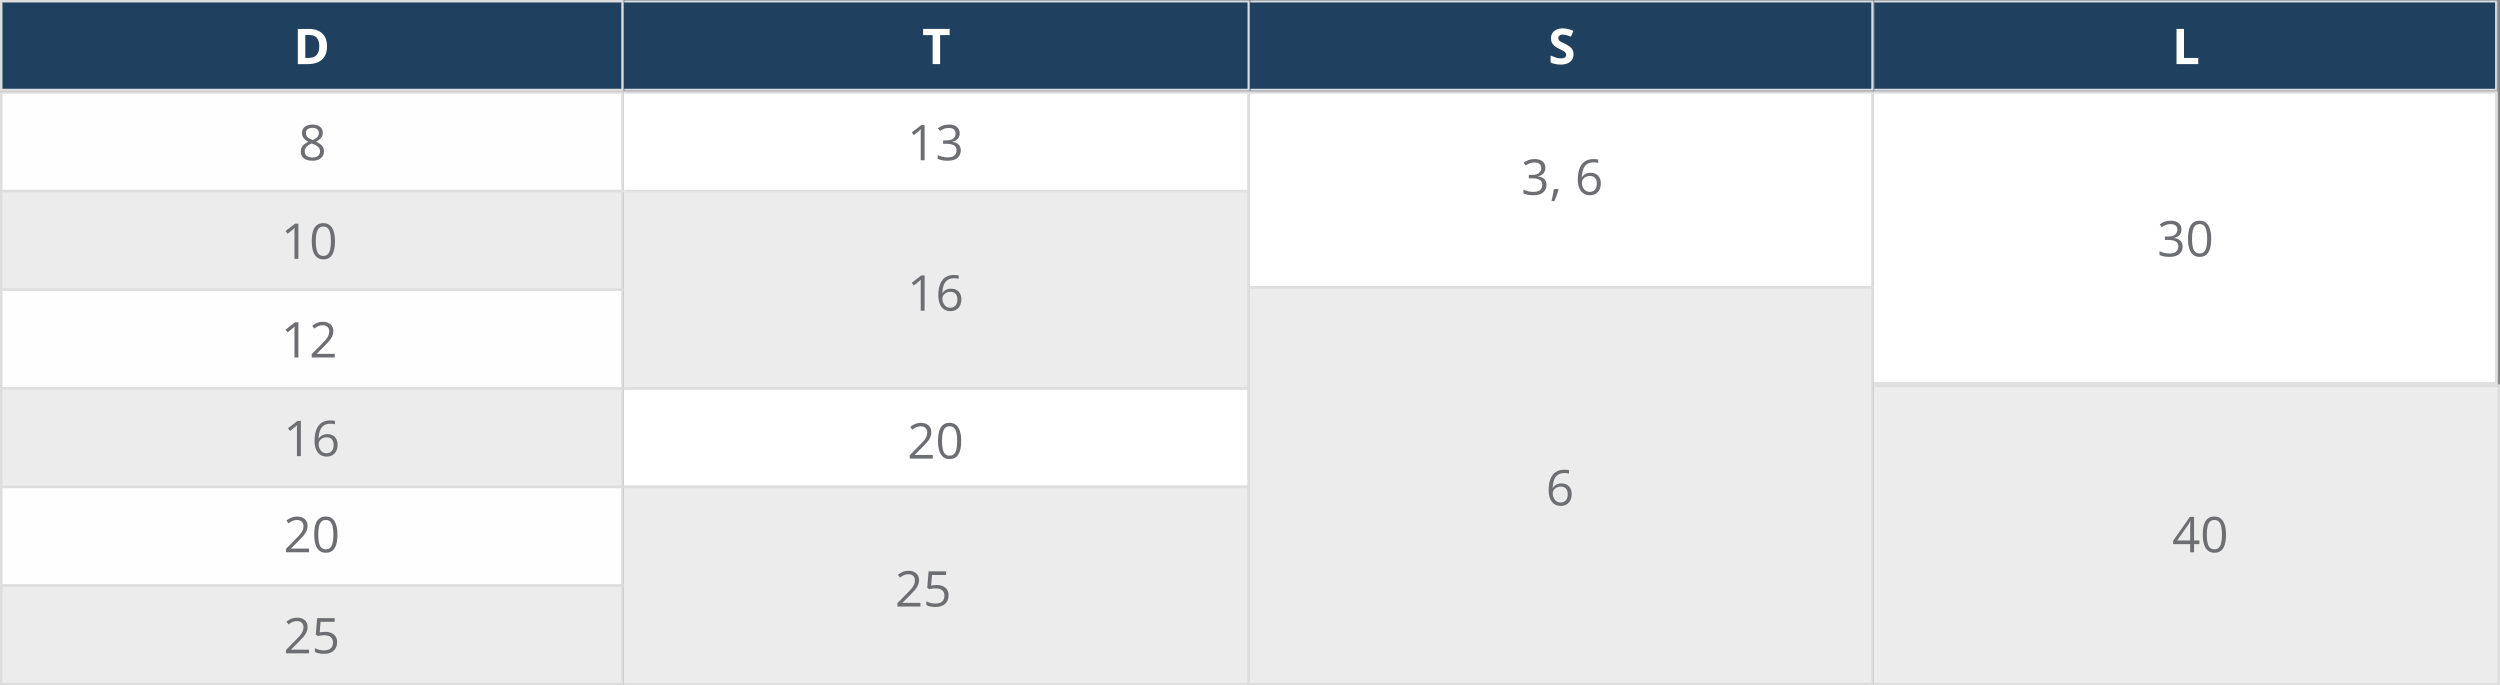
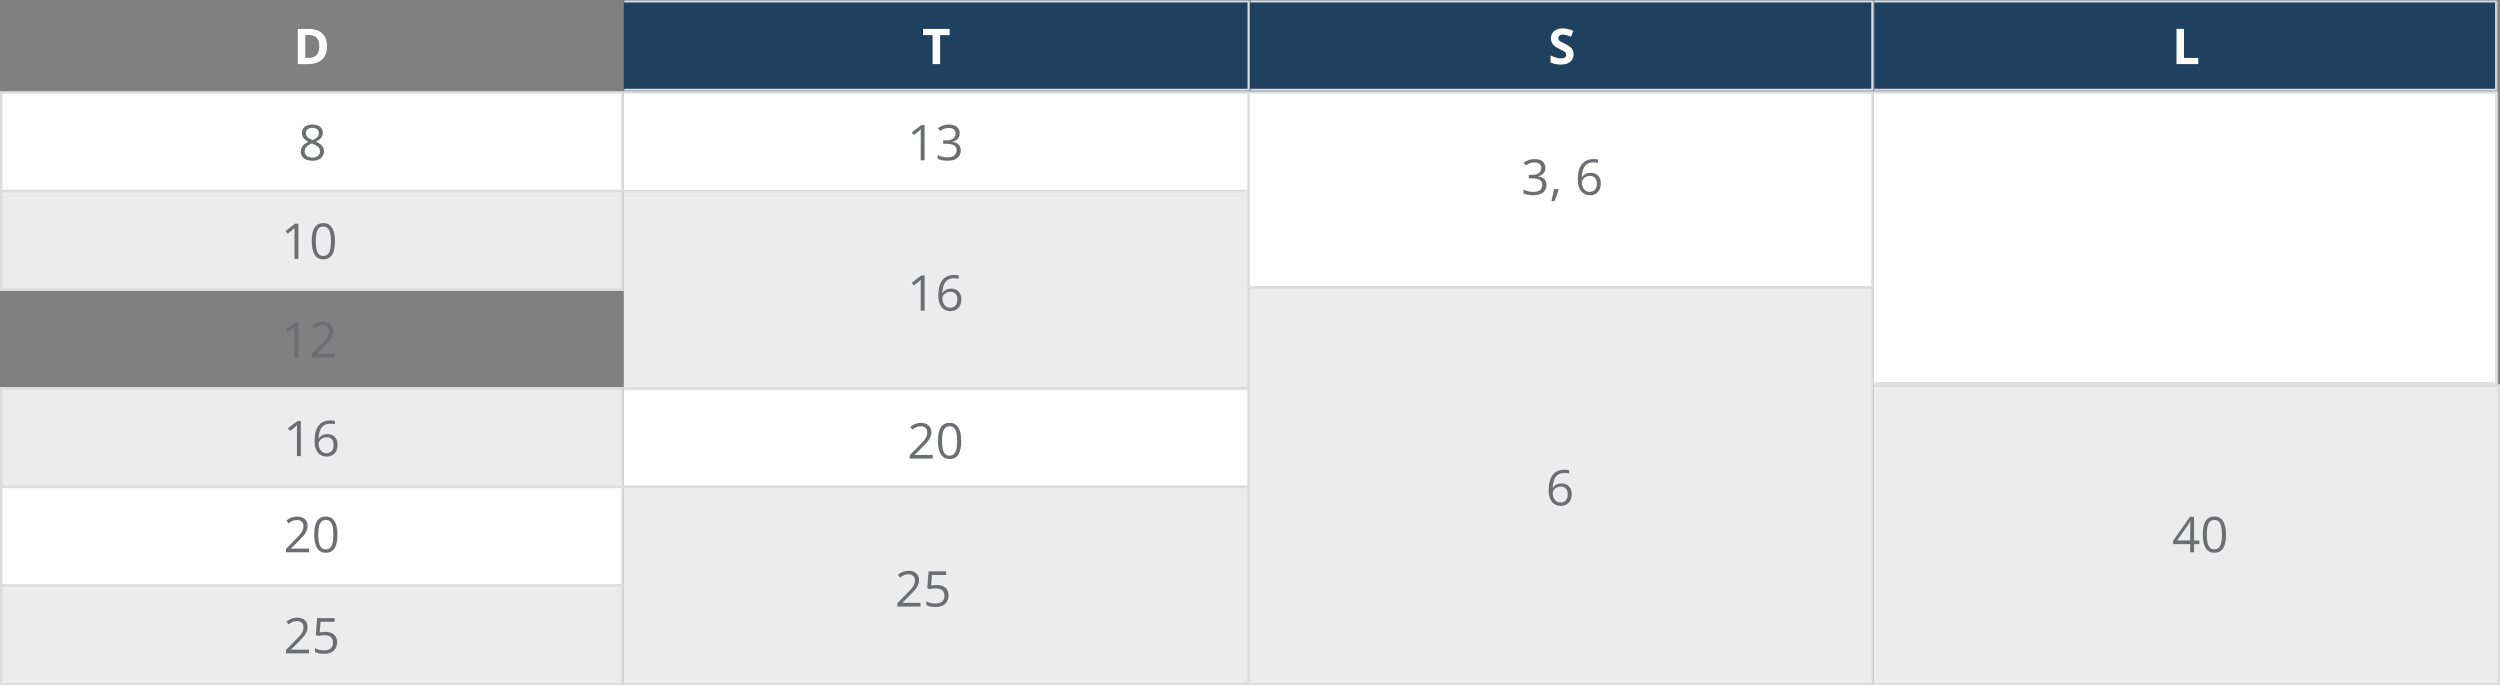
<svg xmlns="http://www.w3.org/2000/svg" width="1014" height="278" viewBox="0 0 1014 278" fill="none">
  <rect x="0" y="0" width="1014" height="278" fill="#808080" stroke="none" />
  <mask id="path-1-inside-1_1138_1105" fill="white">
    <path d="M760 156H1014V278H760V156Z" />
  </mask>
  <path d="M760 156H1014V278H760V156Z" fill="#ECECEC" />
  <path d="M1014 156H1015V155H1014V156ZM1014 278V279H1015V278H1014ZM760 156V157H1014V156V155H760V156ZM1014 156H1013V278H1014H1015V156H1014ZM1014 278V277H760V278V279H1014V278Z" fill="#DDDDDD" mask="url(#path-1-inside-1_1138_1105)" />
  <mask id="path-3-inside-2_1138_1105" fill="white">
    <path d="M253 157H507V198H253V157Z" />
  </mask>
  <path d="M253 157H507V198H253V157Z" fill="white" />
  <path d="M507 157H508V156H507V157ZM507 198V199H508V198H507ZM253 157V158H507V157V156H253V157ZM507 157H506V198H507H508V157H507ZM507 198V197H253V198V199H507V198Z" fill="#DDDDDD" mask="url(#path-3-inside-2_1138_1105)" />
  <mask id="path-5-inside-3_1138_1105" fill="white">
    <path d="M253 77H507V158H253V77Z" />
  </mask>
  <path d="M253 77H507V158H253V77Z" fill="#ECECEC" />
  <path d="M507 77H508V76H507V77ZM507 158V159H508V158H507ZM253 77V78H507V77V76H253V77ZM507 77H506V158H507H508V77H507ZM507 158V157H253V158V159H507V158Z" fill="#DDDDDD" mask="url(#path-5-inside-3_1138_1105)" />
  <mask id="path-7-inside-4_1138_1105" fill="white">
    <path d="M253 197H507V278H253V197Z" />
  </mask>
  <path d="M253 197H507V278H253V197Z" fill="#ECECEC" />
  <path d="M507 197H508V196H507V197ZM507 278V279H508V278H507ZM253 197V198H507V197V196H253V197ZM507 197H506V278H507H508V197H507ZM507 278V277H253V278V279H507V278Z" fill="#DDDDDD" mask="url(#path-7-inside-4_1138_1105)" />
  <rect x="0.5" y="37.5" width="252" height="40" fill="#FFFEFE" stroke="#DDDDDD" />
  <mask id="path-10-inside-5_1138_1105" fill="white">
    <path d="M253 37H507V78H253V37Z" />
  </mask>
  <path d="M253 37H507V78H253V37Z" fill="white" />
  <path d="M507 37H508V36H507V37ZM507 78V79H508V78H507ZM253 37V38H507V37V36H253V37ZM507 37H506V78H507H508V37H507ZM507 78V77H253V78V79H507V78Z" fill="#DDDDDD" mask="url(#path-10-inside-5_1138_1105)" />
  <rect x="0.5" y="77.5" width="252" height="40" fill="#ECECEC" stroke="#DDDDDD" />
  <rect x="506.5" y="116.5" width="253" height="161" fill="#ECECEC" stroke="#DDDDDD" />
  <rect x="506.5" y="37.5" width="253" height="79" fill="white" stroke="#DDDDDD" />
-   <rect x="0.5" y="117.5" width="252" height="40" fill="#FFFEFE" stroke="#DDDDDD" />
  <rect x="0.5" y="157.5" width="252" height="40" fill="#ECECEC" stroke="#DDDDDD" />
  <rect x="0.5" y="197.5" width="252" height="40" fill="#FFFEFE" stroke="#DDDDDD" />
  <mask id="path-18-inside-6_1138_1105" fill="white">
    <path d="M760 37H1013V156H760V37Z" />
  </mask>
  <path d="M760 37H1013V156H760V37Z" fill="white" />
  <path d="M1013 37H1014V36H1013V37ZM1013 156V157H1014V156H1013ZM760 37V38H1013V37V36H760V37ZM1013 37H1012V156H1013H1014V37H1013ZM1013 156V155H760V156V157H1013V156Z" fill="#DDDDDD" mask="url(#path-18-inside-6_1138_1105)" />
-   <rect x="0.5" y="0.5" width="252" height="36" fill="#20405F" stroke="#DDDDDD" />
  <mask id="path-21-inside-7_1138_1105" fill="white">
    <path d="M253 0H507V37H253V0Z" />
  </mask>
  <path d="M253 0H507V37H253V0Z" fill="#20405F" />
  <path d="M507 0H508V-1H507V0ZM507 37V38H508V37H507ZM253 0V1H507V0V-1H253V0ZM507 0H506V37H507H508V0H507ZM507 37V36H253V37V38H507V37Z" fill="#DDDDDD" mask="url(#path-21-inside-7_1138_1105)" />
  <mask id="path-23-inside-8_1138_1105" fill="white">
    <path d="M760 0H1013V37H760V0Z" />
  </mask>
  <path d="M760 0H1013V37H760V0Z" fill="#20405F" />
  <path d="M1013 0H1014V-1H1013V0ZM1013 37V38H1014V37H1013ZM760 0V1H1013V0V-1H760V0ZM1013 0H1012V37H1013H1014V0H1013ZM1013 37V36H760V37V38H1013V37Z" fill="#DDDDDD" mask="url(#path-23-inside-8_1138_1105)" />
  <path d="M132.643 18.725C132.643 20.333 132.333 21.677 131.715 22.758C131.103 23.832 130.214 24.643 129.049 25.189C127.883 25.73 126.48 26 124.84 26H120.797V11.723H125.279C126.777 11.723 128.076 11.99 129.176 12.523C130.276 13.051 131.129 13.835 131.734 14.877C132.34 15.912 132.643 17.195 132.643 18.725ZM129.498 18.803C129.498 17.748 129.342 16.882 129.029 16.205C128.723 15.521 128.268 15.017 127.662 14.691C127.063 14.366 126.321 14.203 125.436 14.203H123.824V23.5H125.123C126.601 23.5 127.698 23.106 128.414 22.318C129.137 21.531 129.498 20.359 129.498 18.803Z" fill="white" />
  <path d="M126.703 50.518C127.53 50.518 128.262 50.648 128.9 50.908C129.538 51.169 130.036 51.553 130.395 52.06C130.759 52.562 130.941 53.18 130.941 53.916C130.941 54.495 130.814 55.003 130.561 55.44C130.313 55.869 129.978 56.247 129.555 56.572C129.132 56.891 128.663 57.178 128.148 57.432C128.76 57.712 129.311 58.027 129.799 58.379C130.294 58.73 130.684 59.144 130.971 59.619C131.257 60.094 131.4 60.658 131.4 61.309C131.4 62.109 131.205 62.803 130.814 63.389C130.43 63.968 129.89 64.414 129.193 64.727C128.497 65.039 127.68 65.195 126.742 65.195C125.733 65.195 124.874 65.046 124.164 64.746C123.461 64.44 122.924 64.004 122.553 63.438C122.188 62.865 122.006 62.178 122.006 61.377C122.006 60.719 122.146 60.15 122.426 59.668C122.706 59.18 123.077 58.76 123.539 58.408C124.001 58.057 124.506 57.76 125.053 57.52C124.577 57.259 124.141 56.963 123.744 56.631C123.354 56.299 123.041 55.911 122.807 55.469C122.579 55.02 122.465 54.499 122.465 53.906C122.465 53.184 122.647 52.572 123.012 52.07C123.383 51.562 123.887 51.178 124.525 50.918C125.17 50.651 125.896 50.518 126.703 50.518ZM123.598 61.387C123.598 62.116 123.855 62.718 124.369 63.193C124.883 63.662 125.661 63.897 126.703 63.897C127.693 63.897 128.458 63.662 128.998 63.193C129.538 62.718 129.809 62.096 129.809 61.328C129.809 60.853 129.685 60.436 129.438 60.078C129.19 59.714 128.839 59.388 128.383 59.102C127.927 58.815 127.39 58.555 126.771 58.32L126.42 58.193C125.821 58.441 125.31 58.717 124.887 59.023C124.47 59.323 124.151 59.665 123.93 60.049C123.708 60.433 123.598 60.879 123.598 61.387ZM126.684 51.846C125.915 51.846 125.287 52.031 124.799 52.402C124.311 52.767 124.066 53.294 124.066 53.984C124.066 54.479 124.184 54.899 124.418 55.244C124.659 55.583 124.984 55.876 125.395 56.123C125.805 56.364 126.264 56.589 126.771 56.797C127.266 56.589 127.706 56.361 128.09 56.113C128.474 55.859 128.777 55.56 128.998 55.215C129.219 54.87 129.33 54.456 129.33 53.975C129.33 53.285 129.086 52.757 128.598 52.393C128.116 52.028 127.478 51.846 126.684 51.846Z" fill="#6D6E72" />
  <path d="M375.021 65H373.439V54.883C373.439 54.499 373.439 54.17 373.439 53.897C373.446 53.617 373.452 53.363 373.459 53.135C373.472 52.9 373.488 52.663 373.508 52.422C373.306 52.63 373.117 52.809 372.941 52.959C372.766 53.102 372.548 53.281 372.287 53.496L370.656 54.805L369.807 53.701L373.674 50.723H375.021V65ZM389.26 54.053C389.26 54.691 389.136 55.244 388.889 55.713C388.641 56.182 388.296 56.566 387.854 56.865C387.411 57.158 386.89 57.363 386.291 57.48V57.559C387.424 57.702 388.273 58.066 388.84 58.652C389.413 59.238 389.699 60.007 389.699 60.957C389.699 61.784 389.504 62.516 389.113 63.154C388.729 63.792 388.137 64.294 387.336 64.658C386.542 65.016 385.523 65.195 384.279 65.195C383.524 65.195 382.824 65.133 382.18 65.01C381.542 64.893 380.93 64.694 380.344 64.414V62.891C380.936 63.184 381.581 63.415 382.277 63.584C382.974 63.747 383.648 63.828 384.299 63.828C385.601 63.828 386.542 63.571 387.121 63.057C387.701 62.536 387.99 61.826 387.99 60.928C387.99 60.309 387.827 59.811 387.502 59.434C387.183 59.05 386.721 58.77 386.115 58.594C385.516 58.411 384.794 58.32 383.947 58.32H382.521V56.934H383.957C384.732 56.934 385.389 56.82 385.93 56.592C386.47 56.364 386.88 56.045 387.16 55.635C387.447 55.218 387.59 54.727 387.59 54.16C387.59 53.438 387.349 52.881 386.867 52.49C386.385 52.093 385.731 51.895 384.904 51.895C384.396 51.895 383.934 51.947 383.518 52.051C383.101 52.155 382.71 52.298 382.346 52.48C381.981 52.663 381.617 52.874 381.252 53.115L380.432 52.002C380.952 51.598 381.587 51.25 382.336 50.957C383.085 50.664 383.934 50.518 384.885 50.518C386.343 50.518 387.437 50.85 388.166 51.514C388.895 52.178 389.26 53.024 389.26 54.053Z" fill="#6D6E72" />
  <path d="M121.021 105H119.439V94.883C119.439 94.499 119.439 94.17 119.439 93.897C119.446 93.617 119.452 93.363 119.459 93.135C119.472 92.9 119.488 92.663 119.508 92.422C119.306 92.63 119.117 92.809 118.941 92.959C118.766 93.102 118.548 93.281 118.287 93.496L116.656 94.805L115.807 93.701L119.674 90.723H121.021V105ZM135.865 97.842C135.865 99.001 135.777 100.036 135.602 100.947C135.426 101.859 135.149 102.63 134.771 103.262C134.394 103.893 133.906 104.375 133.307 104.707C132.708 105.033 131.988 105.195 131.148 105.195C130.087 105.195 129.208 104.906 128.512 104.326C127.822 103.747 127.304 102.91 126.959 101.816C126.62 100.716 126.451 99.391 126.451 97.842C126.451 96.318 126.604 95.01 126.91 93.916C127.223 92.816 127.724 91.973 128.414 91.387C129.104 90.794 130.016 90.498 131.148 90.498C132.223 90.498 133.108 90.791 133.805 91.377C134.501 91.956 135.019 92.796 135.357 93.897C135.696 94.99 135.865 96.305 135.865 97.842ZM128.082 97.842C128.082 99.17 128.183 100.277 128.385 101.162C128.587 102.048 128.912 102.712 129.361 103.154C129.817 103.59 130.413 103.809 131.148 103.809C131.884 103.809 132.477 103.59 132.926 103.154C133.382 102.718 133.71 102.057 133.912 101.172C134.12 100.286 134.225 99.176 134.225 97.842C134.225 96.533 134.124 95.439 133.922 94.561C133.72 93.675 133.395 93.011 132.945 92.568C132.496 92.119 131.897 91.894 131.148 91.894C130.4 91.894 129.801 92.119 129.352 92.568C128.902 93.011 128.577 93.675 128.375 94.561C128.18 95.439 128.082 96.533 128.082 97.842Z" fill="#6D6E72" />
  <path d="M121.021 145H119.439V134.883C119.439 134.499 119.439 134.17 119.439 133.896C119.446 133.617 119.452 133.363 119.459 133.135C119.472 132.9 119.488 132.663 119.508 132.422C119.306 132.63 119.117 132.809 118.941 132.959C118.766 133.102 118.548 133.281 118.287 133.496L116.656 134.805L115.807 133.701L119.674 130.723H121.021V145ZM135.787 145H126.432V143.643L130.25 139.766C130.96 139.049 131.555 138.411 132.037 137.852C132.525 137.292 132.896 136.742 133.15 136.201C133.404 135.654 133.531 135.055 133.531 134.404C133.531 133.597 133.29 132.982 132.809 132.559C132.333 132.129 131.705 131.914 130.924 131.914C130.24 131.914 129.635 132.031 129.107 132.266C128.58 132.5 128.04 132.832 127.486 133.262L126.617 132.168C126.995 131.849 127.405 131.566 127.848 131.318C128.297 131.071 128.775 130.876 129.283 130.732C129.798 130.589 130.344 130.518 130.924 130.518C131.803 130.518 132.561 130.671 133.199 130.977C133.837 131.283 134.329 131.719 134.674 132.285C135.025 132.852 135.201 133.525 135.201 134.307C135.201 135.062 135.051 135.765 134.752 136.416C134.452 137.061 134.033 137.702 133.492 138.34C132.952 138.971 132.32 139.642 131.598 140.352L128.492 143.447V143.516H135.787V145Z" fill="#6D6E72" />
  <path d="M122.021 185H120.439V174.883C120.439 174.499 120.439 174.17 120.439 173.896C120.446 173.617 120.452 173.363 120.459 173.135C120.472 172.9 120.488 172.663 120.508 172.422C120.306 172.63 120.117 172.809 119.941 172.959C119.766 173.102 119.548 173.281 119.287 173.496L117.656 174.805L116.807 173.701L120.674 170.723H122.021V185ZM127.578 178.896C127.578 178.037 127.637 177.197 127.754 176.377C127.878 175.557 128.083 174.795 128.369 174.092C128.656 173.382 129.046 172.76 129.541 172.227C130.036 171.693 130.651 171.276 131.387 170.977C132.129 170.671 133.018 170.518 134.053 170.518C134.346 170.518 134.661 170.534 135 170.566C135.339 170.592 135.618 170.638 135.84 170.703V172.1C135.599 172.015 135.322 171.953 135.01 171.914C134.704 171.875 134.395 171.855 134.082 171.855C132.871 171.855 131.917 172.119 131.221 172.646C130.531 173.174 130.033 173.89 129.727 174.795C129.421 175.693 129.245 176.706 129.199 177.832H129.307C129.508 177.507 129.766 177.214 130.078 176.953C130.391 176.686 130.768 176.475 131.211 176.318C131.66 176.162 132.181 176.084 132.773 176.084C133.607 176.084 134.333 176.253 134.951 176.592C135.576 176.93 136.058 177.422 136.396 178.066C136.742 178.711 136.914 179.492 136.914 180.41C136.914 181.393 136.732 182.243 136.367 182.959C136.003 183.675 135.482 184.229 134.805 184.619C134.134 185.003 133.333 185.195 132.402 185.195C131.706 185.195 131.064 185.062 130.479 184.795C129.893 184.528 129.382 184.131 128.945 183.604C128.516 183.076 128.18 182.422 127.939 181.641C127.699 180.853 127.578 179.938 127.578 178.896ZM132.383 183.828C133.268 183.828 133.978 183.545 134.512 182.979C135.046 182.412 135.312 181.556 135.312 180.41C135.312 179.473 135.075 178.73 134.6 178.184C134.124 177.637 133.408 177.363 132.451 177.363C131.8 177.363 131.234 177.5 130.752 177.773C130.27 178.04 129.896 178.379 129.629 178.789C129.362 179.199 129.229 179.616 129.229 180.039C129.229 180.469 129.29 180.905 129.414 181.348C129.544 181.79 129.74 182.201 130 182.578C130.26 182.956 130.589 183.258 130.986 183.486C131.383 183.714 131.849 183.828 132.383 183.828Z" fill="#6D6E72" />
  <path d="M125.342 224H115.986V222.643L119.805 218.766C120.514 218.049 121.11 217.411 121.592 216.852C122.08 216.292 122.451 215.742 122.705 215.201C122.959 214.654 123.086 214.055 123.086 213.404C123.086 212.597 122.845 211.982 122.363 211.559C121.888 211.129 121.26 210.914 120.479 210.914C119.795 210.914 119.189 211.031 118.662 211.266C118.135 211.5 117.594 211.832 117.041 212.262L116.172 211.168C116.549 210.849 116.96 210.566 117.402 210.318C117.852 210.071 118.33 209.876 118.838 209.732C119.352 209.589 119.899 209.518 120.479 209.518C121.357 209.518 122.116 209.671 122.754 209.977C123.392 210.283 123.883 210.719 124.229 211.285C124.58 211.852 124.756 212.525 124.756 213.307C124.756 214.062 124.606 214.765 124.307 215.416C124.007 216.061 123.587 216.702 123.047 217.34C122.507 217.971 121.875 218.642 121.152 219.352L118.047 222.447V222.516H125.342V224ZM136.865 216.842C136.865 218.001 136.777 219.036 136.602 219.947C136.426 220.859 136.149 221.63 135.771 222.262C135.394 222.893 134.906 223.375 134.307 223.707C133.708 224.033 132.988 224.195 132.148 224.195C131.087 224.195 130.208 223.906 129.512 223.326C128.822 222.747 128.304 221.91 127.959 220.816C127.62 219.716 127.451 218.391 127.451 216.842C127.451 215.318 127.604 214.01 127.91 212.916C128.223 211.816 128.724 210.973 129.414 210.387C130.104 209.794 131.016 209.498 132.148 209.498C133.223 209.498 134.108 209.791 134.805 210.377C135.501 210.956 136.019 211.796 136.357 212.896C136.696 213.99 136.865 215.305 136.865 216.842ZM129.082 216.842C129.082 218.17 129.183 219.277 129.385 220.162C129.587 221.048 129.912 221.712 130.361 222.154C130.817 222.59 131.413 222.809 132.148 222.809C132.884 222.809 133.477 222.59 133.926 222.154C134.382 221.718 134.71 221.057 134.912 220.172C135.12 219.286 135.225 218.176 135.225 216.842C135.225 215.533 135.124 214.439 134.922 213.561C134.72 212.675 134.395 212.011 133.945 211.568C133.496 211.119 132.897 210.895 132.148 210.895C131.4 210.895 130.801 211.119 130.352 211.568C129.902 212.011 129.577 212.675 129.375 213.561C129.18 214.439 129.082 215.533 129.082 216.842Z" fill="#6D6E72" />
-   <path d="M884.814 93.053C884.814 93.691 884.691 94.244 884.443 94.713C884.196 95.182 883.851 95.566 883.408 95.865C882.965 96.158 882.445 96.363 881.846 96.481V96.559C882.979 96.702 883.828 97.066 884.395 97.652C884.967 98.238 885.254 99.007 885.254 99.957C885.254 100.784 885.059 101.516 884.668 102.154C884.284 102.792 883.691 103.294 882.891 103.658C882.096 104.016 881.077 104.195 879.834 104.195C879.079 104.195 878.379 104.133 877.734 104.01C877.096 103.893 876.484 103.694 875.898 103.414V101.891C876.491 102.184 877.135 102.415 877.832 102.584C878.529 102.747 879.202 102.828 879.854 102.828C881.156 102.828 882.096 102.571 882.676 102.057C883.255 101.536 883.545 100.826 883.545 99.928C883.545 99.309 883.382 98.811 883.057 98.434C882.738 98.049 882.275 97.769 881.67 97.594C881.071 97.412 880.348 97.32 879.502 97.32H878.076V95.934H879.512C880.286 95.934 880.944 95.82 881.484 95.592C882.025 95.364 882.435 95.045 882.715 94.635C883.001 94.218 883.145 93.727 883.145 93.16C883.145 92.438 882.904 91.881 882.422 91.49C881.94 91.093 881.286 90.894 880.459 90.894C879.951 90.894 879.489 90.947 879.072 91.051C878.656 91.155 878.265 91.298 877.9 91.481C877.536 91.663 877.171 91.874 876.807 92.115L875.986 91.002C876.507 90.598 877.142 90.25 877.891 89.957C878.639 89.664 879.489 89.518 880.439 89.518C881.898 89.518 882.992 89.85 883.721 90.514C884.45 91.178 884.814 92.024 884.814 93.053ZM896.865 96.842C896.865 98.001 896.777 99.036 896.602 99.947C896.426 100.859 896.149 101.63 895.771 102.262C895.394 102.893 894.906 103.375 894.307 103.707C893.708 104.033 892.988 104.195 892.148 104.195C891.087 104.195 890.208 103.906 889.512 103.326C888.822 102.747 888.304 101.91 887.959 100.816C887.62 99.716 887.451 98.391 887.451 96.842C887.451 95.318 887.604 94.01 887.91 92.916C888.223 91.816 888.724 90.973 889.414 90.387C890.104 89.794 891.016 89.498 892.148 89.498C893.223 89.498 894.108 89.791 894.805 90.377C895.501 90.956 896.019 91.796 896.357 92.897C896.696 93.99 896.865 95.305 896.865 96.842ZM889.082 96.842C889.082 98.17 889.183 99.277 889.385 100.162C889.587 101.048 889.912 101.712 890.361 102.154C890.817 102.59 891.413 102.809 892.148 102.809C892.884 102.809 893.477 102.59 893.926 102.154C894.382 101.718 894.71 101.057 894.912 100.172C895.12 99.287 895.225 98.176 895.225 96.842C895.225 95.533 895.124 94.439 894.922 93.561C894.72 92.675 894.395 92.011 893.945 91.568C893.496 91.119 892.897 90.894 892.148 90.894C891.4 90.894 890.801 91.119 890.352 91.568C889.902 92.011 889.577 92.675 889.375 93.561C889.18 94.439 889.082 95.533 889.082 96.842Z" fill="#6D6E72" />
  <path d="M381.305 26H378.277V14.242H374.4V11.723H385.182V14.242H381.305V26Z" fill="white" />
  <path d="M882.797 26V11.723H885.824V23.5H891.615V26H882.797Z" fill="white" />
  <mask id="path-35-inside-9_1138_1105" fill="white">
    <path d="M507 0H760V37H507V0Z" />
  </mask>
  <path d="M507 0H760V37H507V0Z" fill="#20405F" />
  <path d="M760 0H761V-1H760V0ZM760 37V38H761V37H760ZM507 0V1H760V0V-1H507V0ZM760 0H759V37H760H761V0H760ZM760 37V36H507V37V38H760V37Z" fill="#DDDDDD" mask="url(#path-35-inside-9_1138_1105)" />
  <path d="M638.225 22.035C638.225 22.881 638.02 23.617 637.609 24.242C637.199 24.867 636.6 25.349 635.812 25.688C635.031 26.026 634.081 26.195 632.961 26.195C632.466 26.195 631.981 26.163 631.506 26.098C631.037 26.033 630.585 25.938 630.148 25.814C629.719 25.684 629.309 25.525 628.918 25.336V22.523C629.595 22.823 630.298 23.093 631.027 23.334C631.757 23.575 632.479 23.695 633.195 23.695C633.69 23.695 634.087 23.63 634.387 23.5C634.693 23.37 634.914 23.191 635.051 22.963C635.188 22.735 635.256 22.475 635.256 22.182C635.256 21.824 635.135 21.518 634.895 21.264C634.654 21.01 634.322 20.772 633.898 20.551C633.482 20.329 633.01 20.092 632.482 19.838C632.15 19.682 631.789 19.493 631.398 19.271C631.008 19.044 630.637 18.767 630.285 18.441C629.934 18.116 629.644 17.722 629.416 17.26C629.195 16.791 629.084 16.231 629.084 15.58C629.084 14.727 629.279 13.998 629.67 13.393C630.061 12.787 630.617 12.325 631.34 12.006C632.069 11.68 632.928 11.518 633.918 11.518C634.66 11.518 635.367 11.605 636.037 11.781C636.714 11.95 637.421 12.198 638.156 12.523L637.18 14.877C636.522 14.61 635.933 14.405 635.412 14.262C634.891 14.112 634.361 14.037 633.82 14.037C633.443 14.037 633.12 14.099 632.854 14.223C632.587 14.34 632.385 14.509 632.248 14.73C632.111 14.945 632.043 15.196 632.043 15.482C632.043 15.821 632.141 16.107 632.336 16.342C632.538 16.57 632.837 16.791 633.234 17.006C633.638 17.221 634.139 17.471 634.738 17.758C635.467 18.103 636.089 18.464 636.604 18.842C637.124 19.213 637.525 19.652 637.805 20.16C638.085 20.662 638.225 21.287 638.225 22.035Z" fill="white" />
  <path d="M375.021 126H373.439V115.883C373.439 115.499 373.439 115.17 373.439 114.896C373.446 114.617 373.452 114.363 373.459 114.135C373.472 113.9 373.488 113.663 373.508 113.422C373.306 113.63 373.117 113.809 372.941 113.959C372.766 114.102 372.548 114.281 372.287 114.496L370.656 115.805L369.807 114.701L373.674 111.723H375.021V126ZM380.578 119.896C380.578 119.037 380.637 118.197 380.754 117.377C380.878 116.557 381.083 115.795 381.369 115.092C381.656 114.382 382.046 113.76 382.541 113.227C383.036 112.693 383.651 112.276 384.387 111.977C385.129 111.671 386.018 111.518 387.053 111.518C387.346 111.518 387.661 111.534 388 111.566C388.339 111.592 388.618 111.638 388.84 111.703V113.1C388.599 113.015 388.322 112.953 388.01 112.914C387.704 112.875 387.395 112.855 387.082 112.855C385.871 112.855 384.917 113.119 384.221 113.646C383.531 114.174 383.033 114.89 382.727 115.795C382.421 116.693 382.245 117.706 382.199 118.832H382.307C382.508 118.507 382.766 118.214 383.078 117.953C383.391 117.686 383.768 117.475 384.211 117.318C384.66 117.162 385.181 117.084 385.773 117.084C386.607 117.084 387.333 117.253 387.951 117.592C388.576 117.93 389.058 118.422 389.396 119.066C389.742 119.711 389.914 120.492 389.914 121.41C389.914 122.393 389.732 123.243 389.367 123.959C389.003 124.675 388.482 125.229 387.805 125.619C387.134 126.003 386.333 126.195 385.402 126.195C384.706 126.195 384.064 126.062 383.479 125.795C382.893 125.528 382.382 125.131 381.945 124.604C381.516 124.076 381.18 123.422 380.939 122.641C380.699 121.853 380.578 120.938 380.578 119.896ZM385.383 124.828C386.268 124.828 386.978 124.545 387.512 123.979C388.046 123.412 388.312 122.556 388.312 121.41C388.312 120.473 388.075 119.73 387.6 119.184C387.124 118.637 386.408 118.363 385.451 118.363C384.8 118.363 384.234 118.5 383.752 118.773C383.27 119.04 382.896 119.379 382.629 119.789C382.362 120.199 382.229 120.616 382.229 121.039C382.229 121.469 382.29 121.905 382.414 122.348C382.544 122.79 382.74 123.201 383 123.578C383.26 123.956 383.589 124.258 383.986 124.486C384.383 124.714 384.849 124.828 385.383 124.828Z" fill="#6D6E72" />
  <path d="M378.342 186H368.986V184.643L372.805 180.766C373.514 180.049 374.11 179.411 374.592 178.852C375.08 178.292 375.451 177.742 375.705 177.201C375.959 176.654 376.086 176.055 376.086 175.404C376.086 174.597 375.845 173.982 375.363 173.559C374.888 173.129 374.26 172.914 373.479 172.914C372.795 172.914 372.189 173.031 371.662 173.266C371.135 173.5 370.594 173.832 370.041 174.262L369.172 173.168C369.549 172.849 369.96 172.566 370.402 172.318C370.852 172.071 371.33 171.876 371.838 171.732C372.352 171.589 372.899 171.518 373.479 171.518C374.357 171.518 375.116 171.671 375.754 171.977C376.392 172.283 376.883 172.719 377.229 173.285C377.58 173.852 377.756 174.525 377.756 175.307C377.756 176.062 377.606 176.765 377.307 177.416C377.007 178.061 376.587 178.702 376.047 179.34C375.507 179.971 374.875 180.642 374.152 181.352L371.047 184.447V184.516H378.342V186ZM389.865 178.842C389.865 180.001 389.777 181.036 389.602 181.947C389.426 182.859 389.149 183.63 388.771 184.262C388.394 184.893 387.906 185.375 387.307 185.707C386.708 186.033 385.988 186.195 385.148 186.195C384.087 186.195 383.208 185.906 382.512 185.326C381.822 184.747 381.304 183.91 380.959 182.816C380.62 181.716 380.451 180.391 380.451 178.842C380.451 177.318 380.604 176.01 380.91 174.916C381.223 173.816 381.724 172.973 382.414 172.387C383.104 171.794 384.016 171.498 385.148 171.498C386.223 171.498 387.108 171.791 387.805 172.377C388.501 172.956 389.019 173.796 389.357 174.896C389.696 175.99 389.865 177.305 389.865 178.842ZM382.082 178.842C382.082 180.17 382.183 181.277 382.385 182.162C382.587 183.048 382.912 183.712 383.361 184.154C383.817 184.59 384.413 184.809 385.148 184.809C385.884 184.809 386.477 184.59 386.926 184.154C387.382 183.718 387.71 183.057 387.912 182.172C388.12 181.286 388.225 180.176 388.225 178.842C388.225 177.533 388.124 176.439 387.922 175.561C387.72 174.675 387.395 174.011 386.945 173.568C386.496 173.119 385.897 172.895 385.148 172.895C384.4 172.895 383.801 173.119 383.352 173.568C382.902 174.011 382.577 174.675 382.375 175.561C382.18 176.439 382.082 177.533 382.082 178.842Z" fill="#6D6E72" />
  <path d="M373.342 246H363.986V244.643L367.805 240.766C368.514 240.049 369.11 239.411 369.592 238.852C370.08 238.292 370.451 237.742 370.705 237.201C370.959 236.654 371.086 236.055 371.086 235.404C371.086 234.597 370.845 233.982 370.363 233.559C369.888 233.129 369.26 232.914 368.479 232.914C367.795 232.914 367.189 233.031 366.662 233.266C366.135 233.5 365.594 233.832 365.041 234.262L364.172 233.168C364.549 232.849 364.96 232.566 365.402 232.318C365.852 232.071 366.33 231.876 366.838 231.732C367.352 231.589 367.899 231.518 368.479 231.518C369.357 231.518 370.116 231.671 370.754 231.977C371.392 232.283 371.883 232.719 372.229 233.285C372.58 233.852 372.756 234.525 372.756 235.307C372.756 236.062 372.606 236.765 372.307 237.416C372.007 238.061 371.587 238.702 371.047 239.34C370.507 239.971 369.875 240.642 369.152 241.352L366.047 244.447V244.516H373.342V246ZM379.943 237.27C380.913 237.27 381.757 237.436 382.473 237.768C383.189 238.093 383.742 238.568 384.133 239.193C384.53 239.818 384.729 240.577 384.729 241.469C384.729 242.445 384.517 243.288 384.094 243.998C383.671 244.701 383.062 245.245 382.268 245.629C381.473 246.007 380.523 246.195 379.416 246.195C378.674 246.195 377.984 246.13 377.346 246C376.708 245.87 376.171 245.674 375.734 245.414V243.871C376.21 244.158 376.786 244.385 377.463 244.555C378.14 244.724 378.798 244.809 379.436 244.809C380.158 244.809 380.79 244.695 381.33 244.467C381.877 244.232 382.3 243.881 382.6 243.412C382.906 242.937 383.059 242.341 383.059 241.625C383.059 240.674 382.766 239.942 382.18 239.428C381.6 238.907 380.682 238.646 379.426 238.646C379.022 238.646 378.579 238.679 378.098 238.744C377.616 238.809 377.219 238.881 376.906 238.959L376.086 238.422L376.633 231.723H383.732V233.207H378.02L377.658 237.514C377.906 237.462 378.225 237.41 378.615 237.357C379.006 237.299 379.449 237.27 379.943 237.27Z" fill="#6D6E72" />
  <path d="M628.133 198.896C628.133 198.037 628.191 197.197 628.309 196.377C628.432 195.557 628.637 194.795 628.924 194.092C629.21 193.382 629.601 192.76 630.096 192.227C630.59 191.693 631.206 191.276 631.941 190.977C632.684 190.671 633.572 190.518 634.607 190.518C634.9 190.518 635.216 190.534 635.555 190.566C635.893 190.592 636.173 190.638 636.395 190.703V192.1C636.154 192.015 635.877 191.953 635.564 191.914C635.258 191.875 634.949 191.855 634.637 191.855C633.426 191.855 632.472 192.119 631.775 192.646C631.085 193.174 630.587 193.89 630.281 194.795C629.975 195.693 629.799 196.706 629.754 197.832H629.861C630.063 197.507 630.32 197.214 630.633 196.953C630.945 196.686 631.323 196.475 631.766 196.318C632.215 196.162 632.736 196.084 633.328 196.084C634.161 196.084 634.887 196.253 635.506 196.592C636.131 196.93 636.613 197.422 636.951 198.066C637.296 198.711 637.469 199.492 637.469 200.41C637.469 201.393 637.286 202.243 636.922 202.959C636.557 203.675 636.036 204.229 635.359 204.619C634.689 205.003 633.888 205.195 632.957 205.195C632.26 205.195 631.619 205.062 631.033 204.795C630.447 204.528 629.936 204.131 629.5 203.604C629.07 203.076 628.735 202.422 628.494 201.641C628.253 200.853 628.133 199.938 628.133 198.896ZM632.938 203.828C633.823 203.828 634.533 203.545 635.066 202.979C635.6 202.412 635.867 201.556 635.867 200.41C635.867 199.473 635.63 198.73 635.154 198.184C634.679 197.637 633.963 197.363 633.006 197.363C632.355 197.363 631.788 197.5 631.307 197.773C630.825 198.04 630.451 198.379 630.184 198.789C629.917 199.199 629.783 199.616 629.783 200.039C629.783 200.469 629.845 200.905 629.969 201.348C630.099 201.79 630.294 202.201 630.555 202.578C630.815 202.956 631.144 203.258 631.541 203.486C631.938 203.714 632.404 203.828 632.938 203.828Z" fill="#6D6E72" />
  <path d="M626.814 68.053C626.814 68.691 626.691 69.244 626.443 69.713C626.196 70.182 625.851 70.566 625.408 70.865C624.965 71.158 624.445 71.363 623.846 71.481V71.559C624.979 71.702 625.828 72.066 626.395 72.652C626.967 73.238 627.254 74.007 627.254 74.957C627.254 75.784 627.059 76.516 626.668 77.154C626.284 77.792 625.691 78.294 624.891 78.658C624.096 79.016 623.077 79.195 621.834 79.195C621.079 79.195 620.379 79.133 619.734 79.01C619.096 78.893 618.484 78.694 617.898 78.414V76.891C618.491 77.184 619.135 77.415 619.832 77.584C620.529 77.747 621.202 77.828 621.854 77.828C623.156 77.828 624.096 77.571 624.676 77.057C625.255 76.536 625.545 75.826 625.545 74.928C625.545 74.309 625.382 73.811 625.057 73.434C624.738 73.049 624.275 72.769 623.67 72.594C623.071 72.412 622.348 72.32 621.502 72.32H620.076V70.934H621.512C622.286 70.934 622.944 70.82 623.484 70.592C624.025 70.364 624.435 70.045 624.715 69.635C625.001 69.218 625.145 68.727 625.145 68.16C625.145 67.438 624.904 66.881 624.422 66.49C623.94 66.093 623.286 65.894 622.459 65.894C621.951 65.894 621.489 65.947 621.072 66.051C620.656 66.155 620.265 66.298 619.9 66.481C619.536 66.663 619.171 66.874 618.807 67.115L617.986 66.002C618.507 65.598 619.142 65.25 619.891 64.957C620.639 64.664 621.489 64.518 622.439 64.518C623.898 64.518 624.992 64.85 625.721 65.514C626.45 66.178 626.814 67.024 626.814 68.053ZM632.01 76.676L632.137 76.9C632.02 77.376 631.87 77.883 631.688 78.424C631.512 78.964 631.316 79.505 631.102 80.045C630.893 80.592 630.682 81.103 630.467 81.578H629.256C629.393 81.057 629.526 80.507 629.656 79.928C629.786 79.355 629.904 78.788 630.008 78.228C630.118 77.662 630.206 77.144 630.271 76.676H632.01ZM639.949 72.897C639.949 72.037 640.008 71.197 640.125 70.377C640.249 69.557 640.454 68.795 640.74 68.092C641.027 67.382 641.417 66.76 641.912 66.227C642.407 65.693 643.022 65.276 643.758 64.977C644.5 64.671 645.389 64.518 646.424 64.518C646.717 64.518 647.033 64.534 647.371 64.566C647.71 64.592 647.99 64.638 648.211 64.703V66.1C647.97 66.015 647.693 65.953 647.381 65.914C647.075 65.875 646.766 65.856 646.453 65.856C645.242 65.856 644.288 66.119 643.592 66.647C642.902 67.174 642.404 67.89 642.098 68.795C641.792 69.693 641.616 70.706 641.57 71.832H641.678C641.88 71.507 642.137 71.213 642.449 70.953C642.762 70.686 643.139 70.475 643.582 70.318C644.031 70.162 644.552 70.084 645.145 70.084C645.978 70.084 646.704 70.253 647.322 70.592C647.947 70.93 648.429 71.422 648.768 72.066C649.113 72.711 649.285 73.492 649.285 74.41C649.285 75.393 649.103 76.243 648.738 76.959C648.374 77.675 647.853 78.228 647.176 78.619C646.505 79.003 645.704 79.195 644.773 79.195C644.077 79.195 643.436 79.062 642.85 78.795C642.264 78.528 641.753 78.131 641.316 77.603C640.887 77.076 640.551 76.422 640.311 75.641C640.07 74.853 639.949 73.938 639.949 72.897ZM644.754 77.828C645.639 77.828 646.349 77.545 646.883 76.978C647.417 76.412 647.684 75.556 647.684 74.41C647.684 73.473 647.446 72.731 646.971 72.184C646.495 71.637 645.779 71.363 644.822 71.363C644.171 71.363 643.605 71.5 643.123 71.773C642.641 72.04 642.267 72.379 642 72.789C641.733 73.199 641.6 73.616 641.6 74.039C641.6 74.469 641.661 74.905 641.785 75.348C641.915 75.79 642.111 76.201 642.371 76.578C642.632 76.956 642.96 77.258 643.357 77.486C643.755 77.714 644.22 77.828 644.754 77.828Z" fill="#6D6E72" />
  <path d="M892.055 220.689H889.916V224H888.334V220.689H881.43V219.322L888.227 209.645H889.916V219.225H892.055V220.689ZM888.334 219.225V214.557C888.334 214.199 888.337 213.876 888.344 213.59C888.35 213.297 888.36 213.027 888.373 212.779C888.386 212.525 888.396 212.285 888.402 212.057C888.415 211.829 888.425 211.604 888.432 211.383H888.354C888.23 211.643 888.087 211.92 887.924 212.213C887.768 212.499 887.608 212.757 887.445 212.984L883.041 219.225H888.334ZM902.865 216.842C902.865 218.001 902.777 219.036 902.602 219.947C902.426 220.859 902.149 221.63 901.771 222.262C901.394 222.893 900.906 223.375 900.307 223.707C899.708 224.033 898.988 224.195 898.148 224.195C897.087 224.195 896.208 223.906 895.512 223.326C894.822 222.747 894.304 221.91 893.959 220.816C893.62 219.716 893.451 218.391 893.451 216.842C893.451 215.318 893.604 214.01 893.91 212.916C894.223 211.816 894.724 210.973 895.414 210.387C896.104 209.794 897.016 209.498 898.148 209.498C899.223 209.498 900.108 209.791 900.805 210.377C901.501 210.956 902.019 211.796 902.357 212.896C902.696 213.99 902.865 215.305 902.865 216.842ZM895.082 216.842C895.082 218.17 895.183 219.277 895.385 220.162C895.587 221.048 895.912 221.712 896.361 222.154C896.817 222.59 897.413 222.809 898.148 222.809C898.884 222.809 899.477 222.59 899.926 222.154C900.382 221.718 900.71 221.057 900.912 220.172C901.12 219.286 901.225 218.176 901.225 216.842C901.225 215.533 901.124 214.439 900.922 213.561C900.72 212.675 900.395 212.011 899.945 211.568C899.496 211.119 898.897 210.895 898.148 210.895C897.4 210.895 896.801 211.119 896.352 211.568C895.902 212.011 895.577 212.675 895.375 213.561C895.18 214.439 895.082 215.533 895.082 216.842Z" fill="#6D6E72" />
  <rect x="0.5" y="237.5" width="252" height="40" fill="#ECECEC" stroke="#DDDDDD" />
  <path d="M125.342 265H115.986V263.643L119.805 259.766C120.514 259.049 121.11 258.411 121.592 257.852C122.08 257.292 122.451 256.742 122.705 256.201C122.959 255.654 123.086 255.055 123.086 254.404C123.086 253.597 122.845 252.982 122.363 252.559C121.888 252.129 121.26 251.914 120.479 251.914C119.795 251.914 119.189 252.031 118.662 252.266C118.135 252.5 117.594 252.832 117.041 253.262L116.172 252.168C116.549 251.849 116.96 251.566 117.402 251.318C117.852 251.071 118.33 250.876 118.838 250.732C119.352 250.589 119.899 250.518 120.479 250.518C121.357 250.518 122.116 250.671 122.754 250.977C123.392 251.283 123.883 251.719 124.229 252.285C124.58 252.852 124.756 253.525 124.756 254.307C124.756 255.062 124.606 255.765 124.307 256.416C124.007 257.061 123.587 257.702 123.047 258.34C122.507 258.971 121.875 259.642 121.152 260.352L118.047 263.447V263.516H125.342V265ZM131.943 256.27C132.913 256.27 133.757 256.436 134.473 256.768C135.189 257.093 135.742 257.568 136.133 258.193C136.53 258.818 136.729 259.577 136.729 260.469C136.729 261.445 136.517 262.288 136.094 262.998C135.671 263.701 135.062 264.245 134.268 264.629C133.473 265.007 132.523 265.195 131.416 265.195C130.674 265.195 129.984 265.13 129.346 265C128.708 264.87 128.171 264.674 127.734 264.414V262.871C128.21 263.158 128.786 263.385 129.463 263.555C130.14 263.724 130.798 263.809 131.436 263.809C132.158 263.809 132.79 263.695 133.33 263.467C133.877 263.232 134.3 262.881 134.6 262.412C134.906 261.937 135.059 261.341 135.059 260.625C135.059 259.674 134.766 258.942 134.18 258.428C133.6 257.907 132.682 257.646 131.426 257.646C131.022 257.646 130.579 257.679 130.098 257.744C129.616 257.809 129.219 257.881 128.906 257.959L128.086 257.422L128.633 250.723H135.732V252.207H130.02L129.658 256.514C129.906 256.462 130.225 256.41 130.615 256.357C131.006 256.299 131.449 256.27 131.943 256.27Z" fill="#6D6E72" />
</svg>